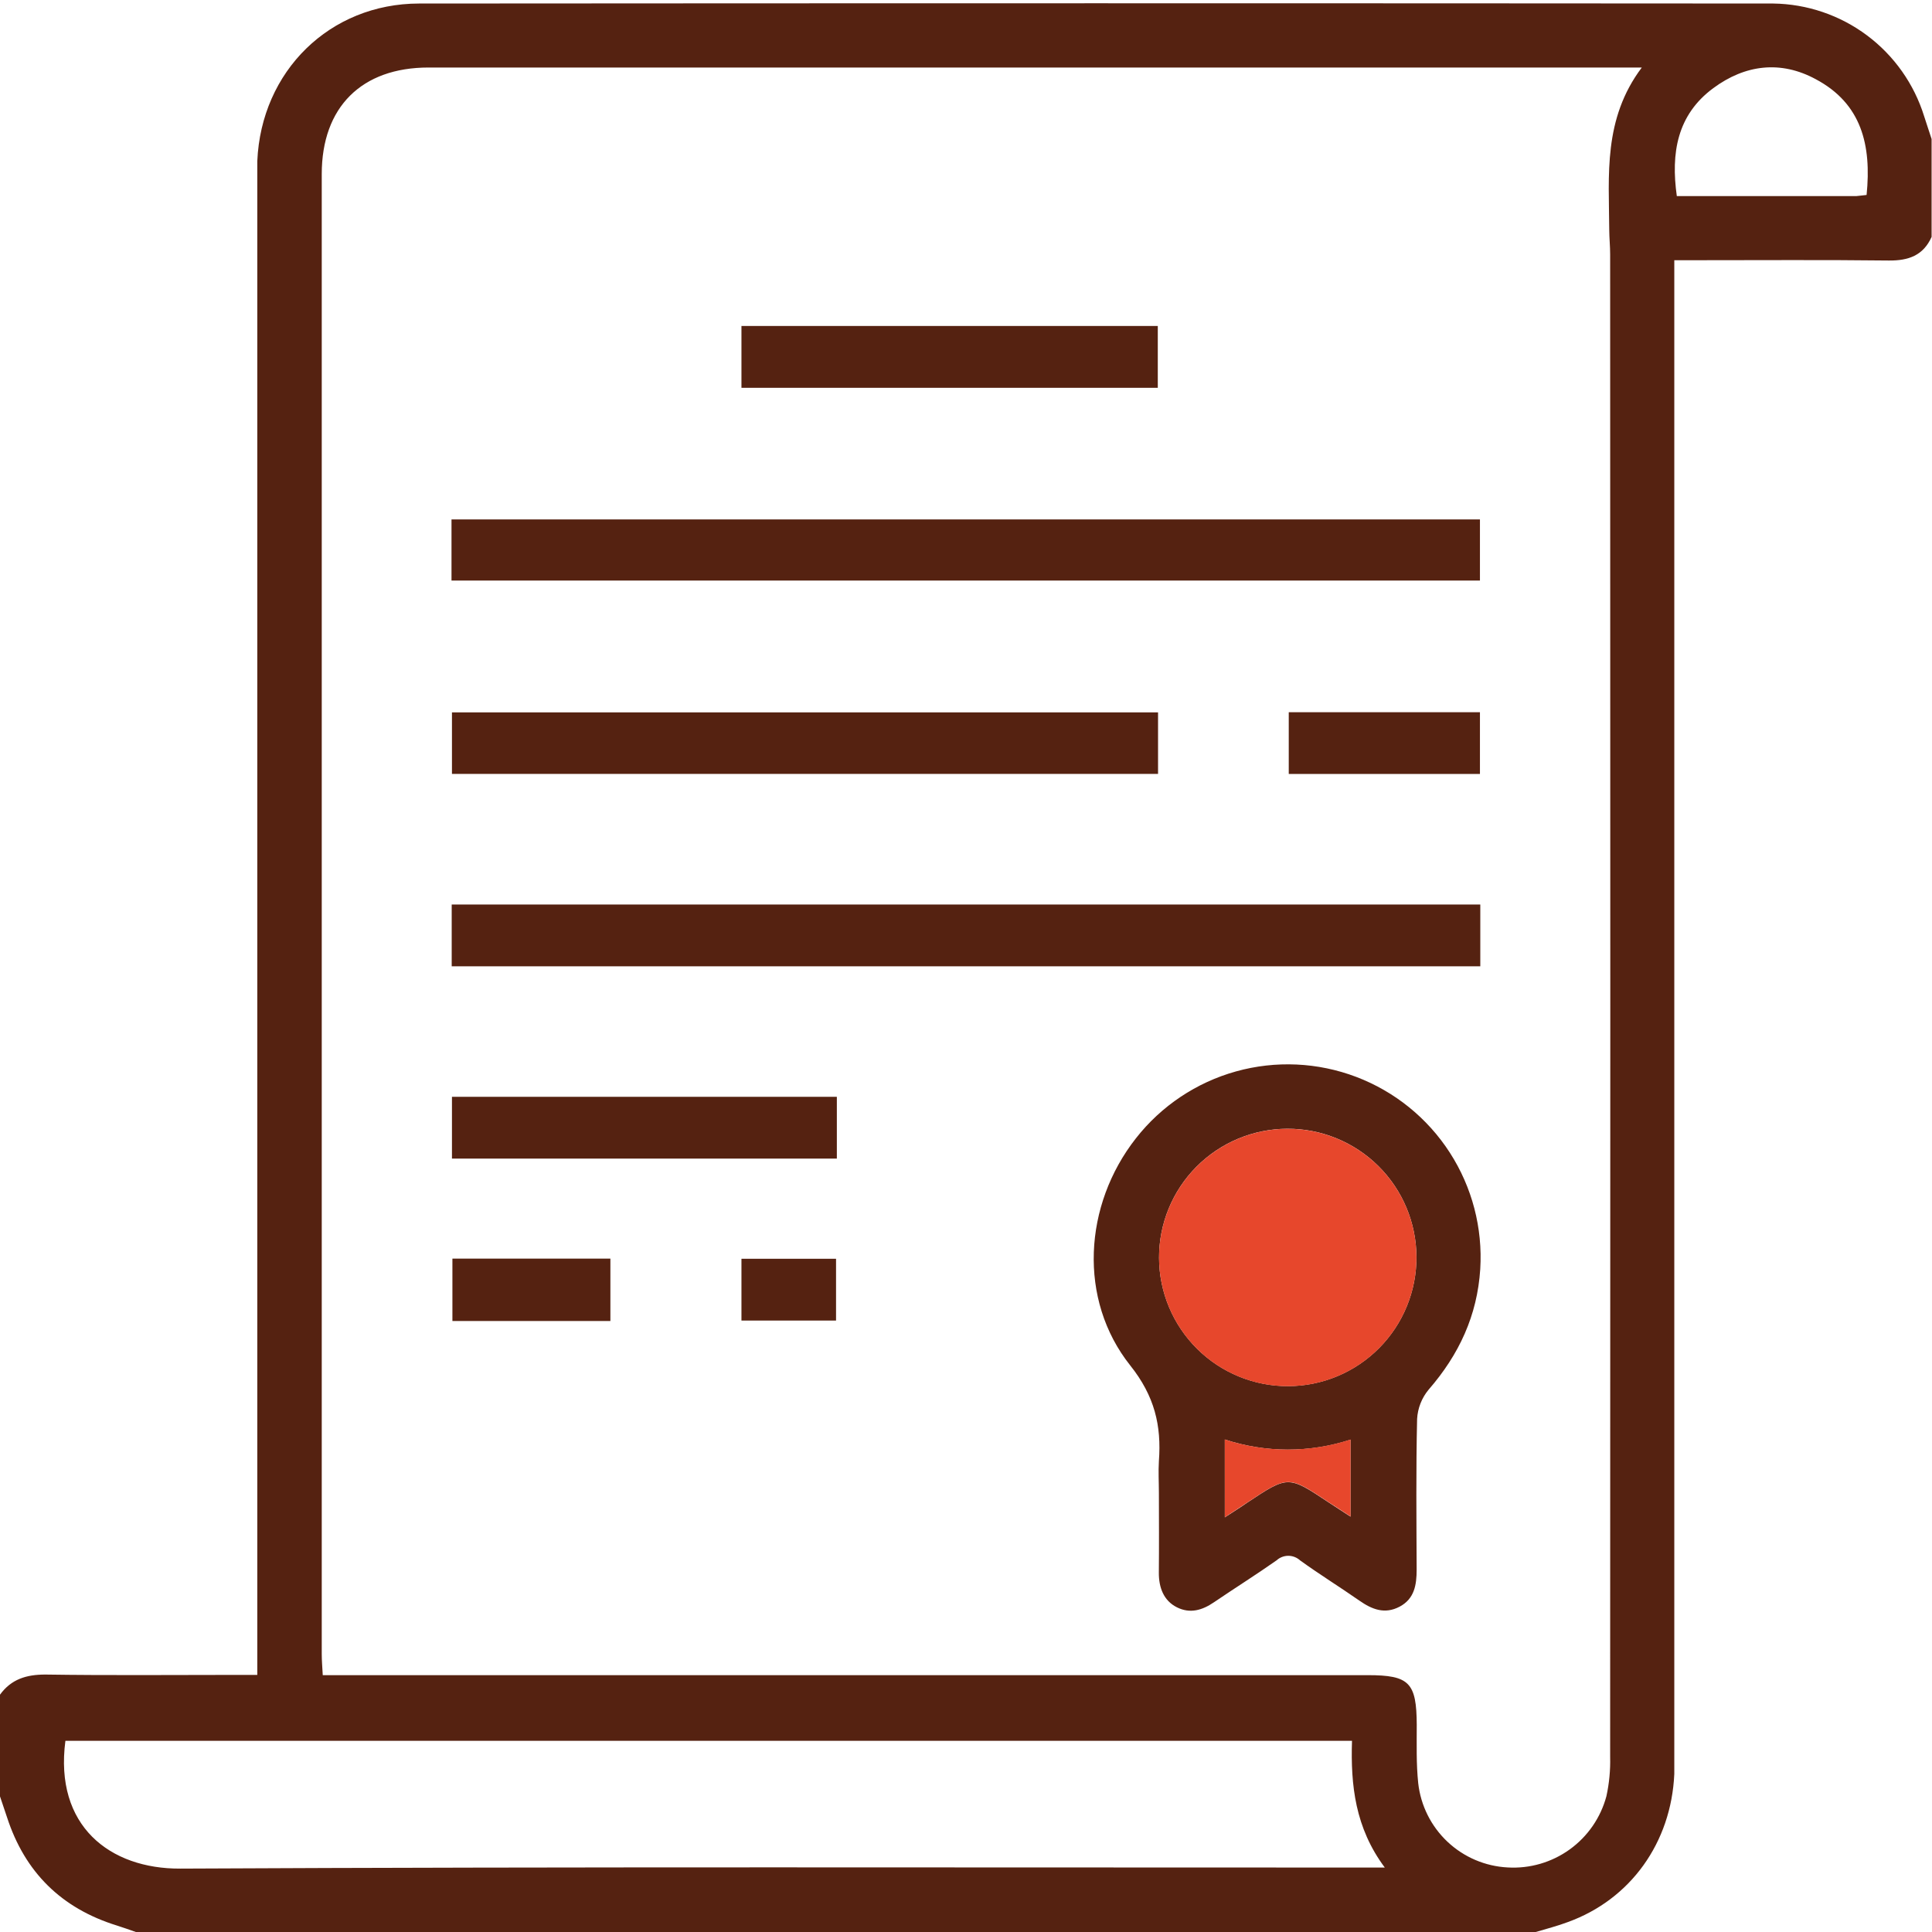
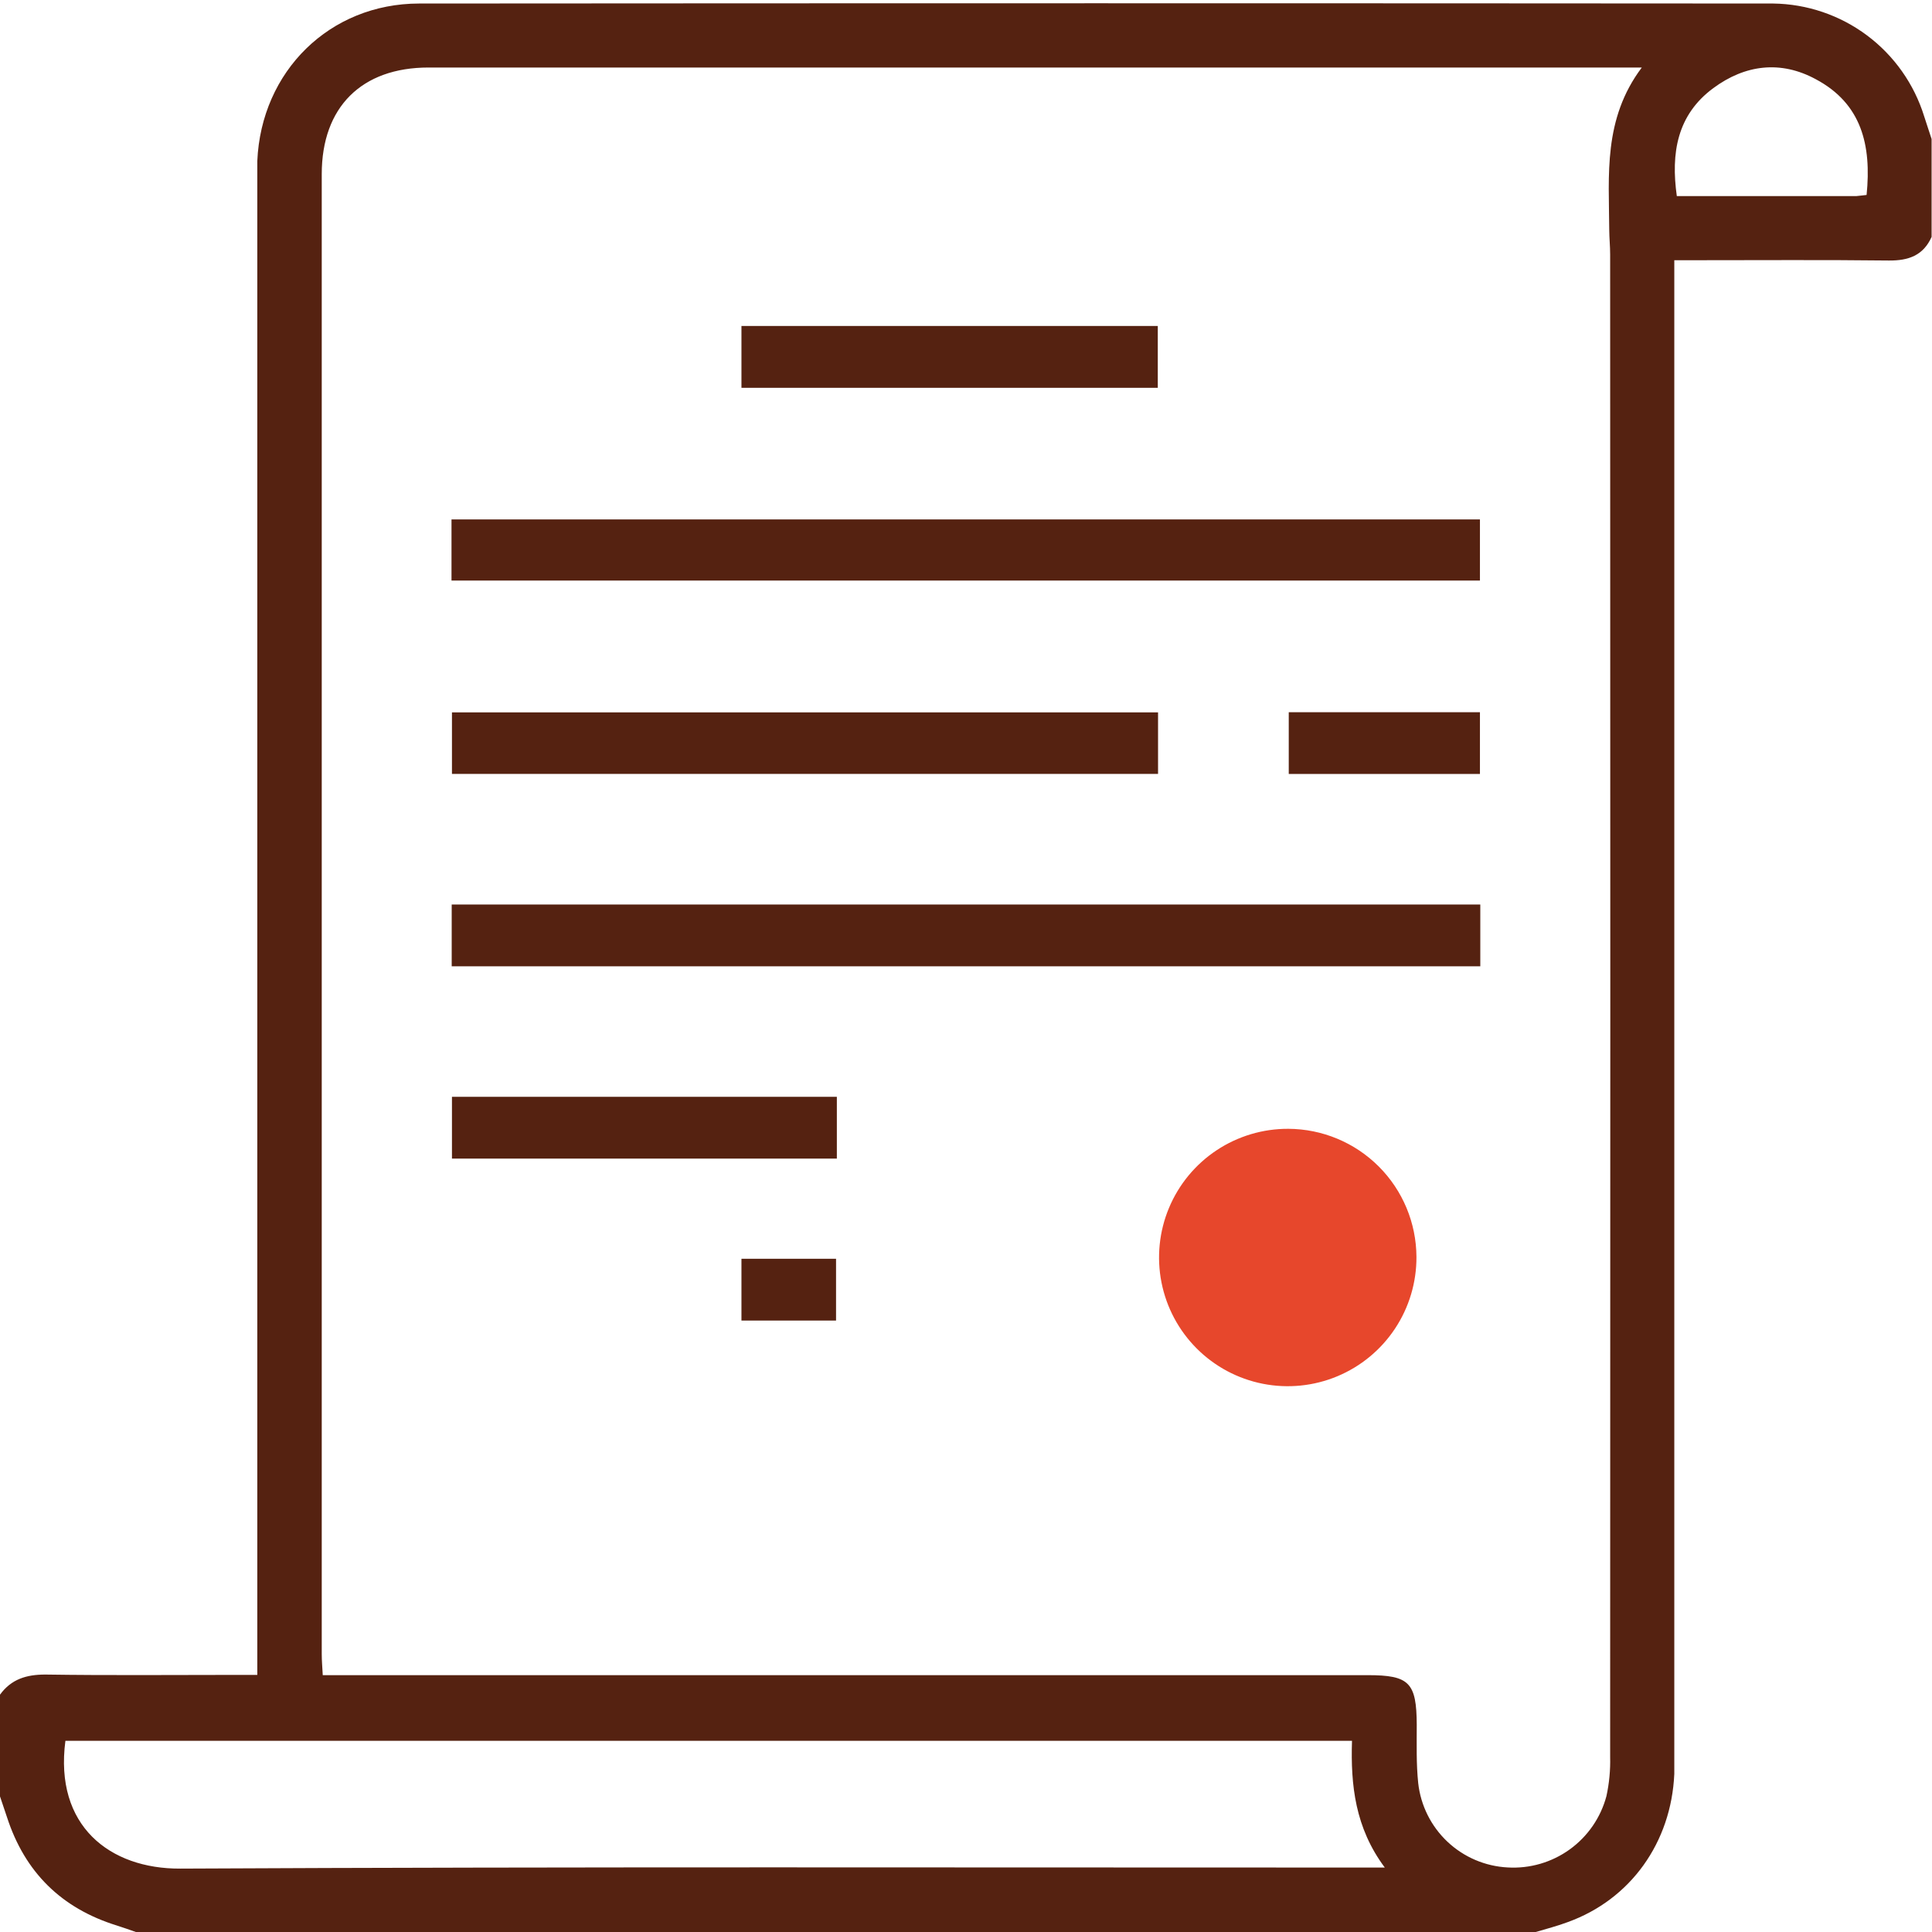
<svg xmlns="http://www.w3.org/2000/svg" width="384" height="384" viewBox="0 0 384 384" fill="none">
  <path d="M305.25 384H27C25.74 383.57 24.49 383.1 23.22 382.71C12.213 379.297 4.937 372.12 1.39 361.18C0.94 359.8 0.46 358.43 0 357.05V336.83C2.23 333.76 5.22 332.83 9 332.83C21.62 333.02 34.24 332.9 46.86 332.9H51.14V36.88C51.14 35.26 51.14 33.64 51.14 32.02C51.91 14.16 65.53 0.71 83.32 0.7C173.033 0.633 262.74 0.633 352.44 0.7C359.166 0.79 365.691 3.007 371.08 7.032C376.469 11.058 380.445 16.686 382.44 23.11C382.91 24.62 383.44 26.11 383.92 27.63V47.09C382.26 50.79 379.32 51.82 375.42 51.78C362.67 51.63 349.92 51.72 337.18 51.72H332.78V347.72C332.78 349.34 332.78 350.97 332.78 352.59C332.17 366.25 324.07 377.53 311.61 382.03C309.55 382.81 307.38 383.36 305.25 384ZM326.32 13.42H85.17C71.87 13.42 63.95 21.29 63.95 34.6C63.95 132.647 63.95 230.7 63.95 328.76C63.95 330.08 64.07 331.4 64.15 332.95H271.85C280.12 332.95 281.55 334.43 281.59 342.83C281.59 346.69 281.48 350.58 281.88 354.41C282.375 358.858 284.434 362.986 287.691 366.056C290.948 369.126 295.19 370.939 299.66 371.17C304.064 371.432 308.423 370.165 312 367.583C315.577 365.001 318.152 361.262 319.29 357C319.847 354.442 320.096 351.827 320.03 349.21C320.07 249.657 320.07 150.107 320.03 50.56C320.03 48.94 319.86 47.32 319.85 45.7C319.79 34.79 318.62 23.67 326.32 13.42ZM268.72 346H13C10.77 362.92 21.84 371.47 35.82 371.4C114.07 371.01 192.31 371.2 270.55 371.19H275.24C269.34 363.28 268.44 354.82 268.72 346ZM371 38.75C372 28.83 370 20.6 360.91 15.75C353.91 11.95 346.85 12.85 340.54 17.51C333.32 22.84 332.08 30.43 333.28 38.97H369C369.62 38.93 370.22 38.82 371 38.75Z" fill="#552211" />
-   <path d="M230.34 296.77C230.34 294.65 230.21 292.51 230.34 290.4C230.87 283.32 229.48 277.47 224.65 271.4C214.24 258.31 215.37 239.5 225.77 226.25C230.812 219.808 237.783 215.149 245.663 212.952C253.543 210.756 261.919 211.138 269.566 214.043C277.213 216.949 283.73 222.224 288.165 229.098C292.599 235.973 294.717 244.085 294.21 252.25C293.62 261.47 289.99 269.25 283.96 276.19C282.585 277.842 281.778 279.893 281.66 282.04C281.43 292.04 281.53 302.04 281.57 311.98C281.57 314.98 281.14 317.78 278.18 319.34C275.22 320.9 272.68 319.88 270.18 318.13C266.29 315.42 262.25 312.92 258.39 310.13C257.753 309.55 256.922 309.228 256.06 309.228C255.198 309.228 254.367 309.55 253.73 310.13C249.65 313 245.42 315.65 241.29 318.46C238.96 320.05 236.54 320.78 233.91 319.46C231.28 318.14 230.31 315.53 230.33 312.57C230.38 307.25 230.35 302 230.34 296.77ZM281.53 249.82C281.502 243.036 278.781 236.54 273.964 231.763C269.147 226.985 262.629 224.317 255.845 224.345C249.061 224.373 242.566 227.095 237.788 231.911C233.011 236.728 230.342 243.246 230.37 250.03C230.384 253.389 231.059 256.713 232.358 259.811C233.656 262.909 235.552 265.721 237.937 268.087C240.322 270.453 243.149 272.325 246.258 273.598C249.367 274.871 252.696 275.519 256.055 275.505C259.415 275.491 262.738 274.816 265.836 273.518C268.935 272.219 271.747 270.324 274.112 267.939C276.478 265.553 278.351 262.726 279.623 259.617C280.896 256.508 281.544 253.179 281.53 249.82ZM243.44 286.11V301.59C245.23 300.42 246.57 299.59 247.9 298.66C256.03 293.26 256.03 293.26 264.04 298.59C265.4 299.49 266.78 300.37 268.43 301.45V286.14C260.309 288.79 251.555 288.78 243.44 286.11Z" fill="#552211" />
  <path d="M89.78 192.06V179.78H294.22V192.06H89.78Z" fill="#552211" />
  <path d="M89.74 115.39V103.24H294.15V115.39H89.74Z" fill="#552211" />
  <path d="M230.17 141.59V153.82H89.83V141.59H230.17Z" fill="#552211" />
  <path d="M230.12 77.08H147.37V64.79H230.12V77.08Z" fill="#552211" />
  <path d="M166.33 218V230.28H89.83V218H166.33Z" fill="#552211" />
  <path d="M294.15 153.83H256.15V141.56H294.15V153.83Z" fill="#552211" />
-   <path d="M121.32 262.56H89.92V250.16H121.32V262.56Z" fill="#552211" />
+   <path d="M121.32 262.56H89.92H121.32V262.56Z" fill="#552211" />
  <path d="M166.17 262.47H147.37V250.19H166.17V262.47Z" fill="#552211" />
  <path d="M281.53 249.82C281.554 254.89 280.07 259.853 277.268 264.078C274.466 268.303 270.472 271.6 265.792 273.551C261.113 275.501 255.959 276.017 250.985 275.033C246.012 274.049 241.443 271.61 237.859 268.024C234.275 264.438 231.837 259.869 230.855 254.895C229.873 249.921 230.391 244.767 232.343 240.089C234.296 235.41 237.594 231.417 241.821 228.616C246.047 225.816 251.01 224.334 256.08 224.36C262.822 224.392 269.278 227.085 274.044 231.853C278.811 236.621 281.501 243.078 281.53 249.82Z" fill="#E7472C" />
-   <path d="M243.44 286.11C251.561 288.772 260.32 288.772 268.44 286.11V301.42C266.79 300.34 265.44 299.42 264.05 298.56C256.05 293.23 256.05 293.23 247.91 298.63C246.58 299.52 245.24 300.39 243.45 301.56L243.44 286.11Z" fill="#E7472C" />
</svg>